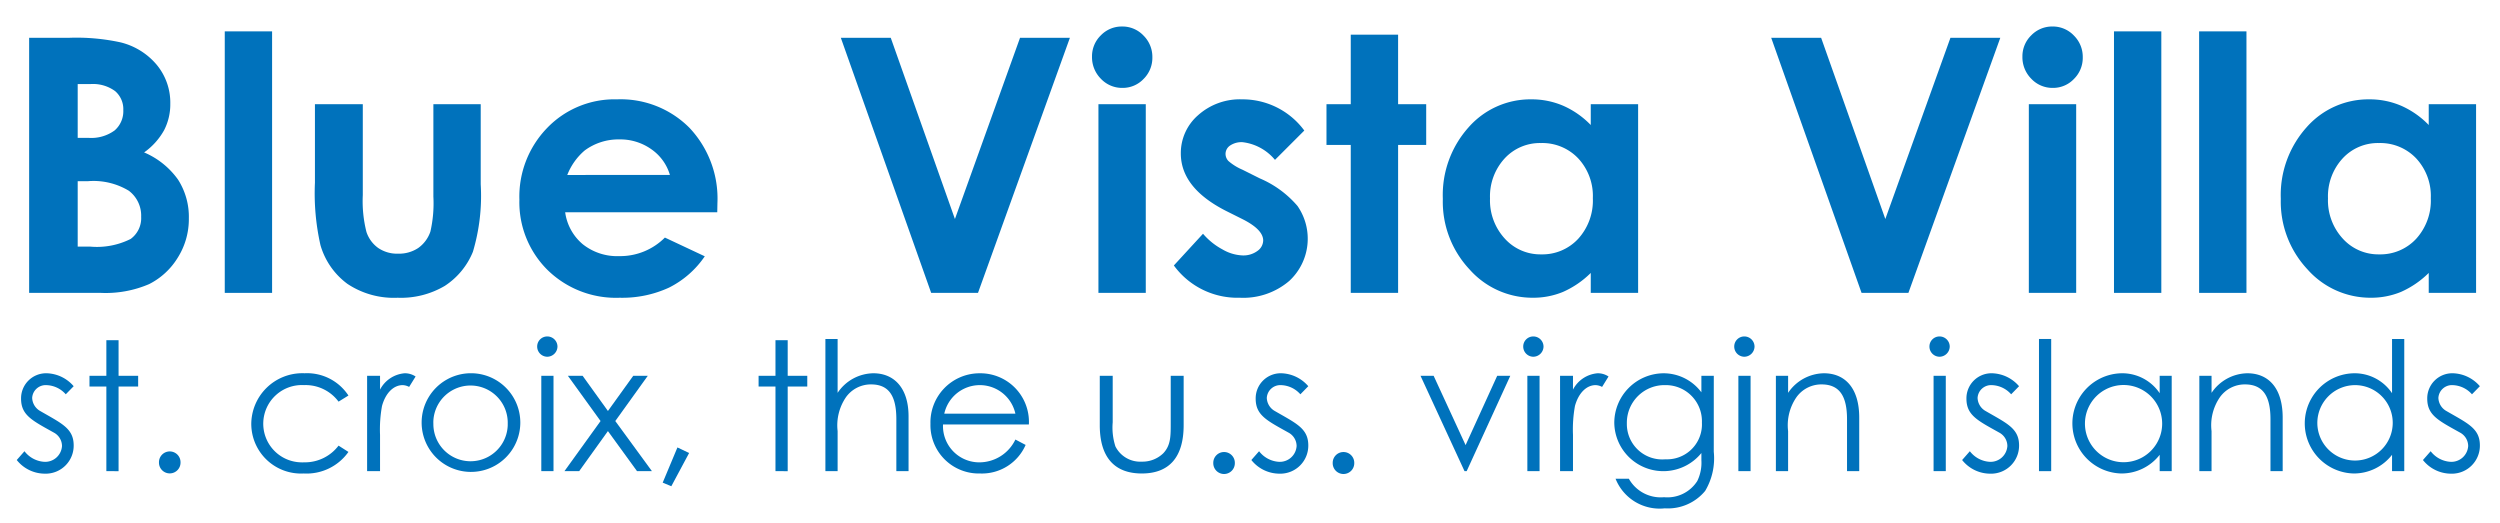
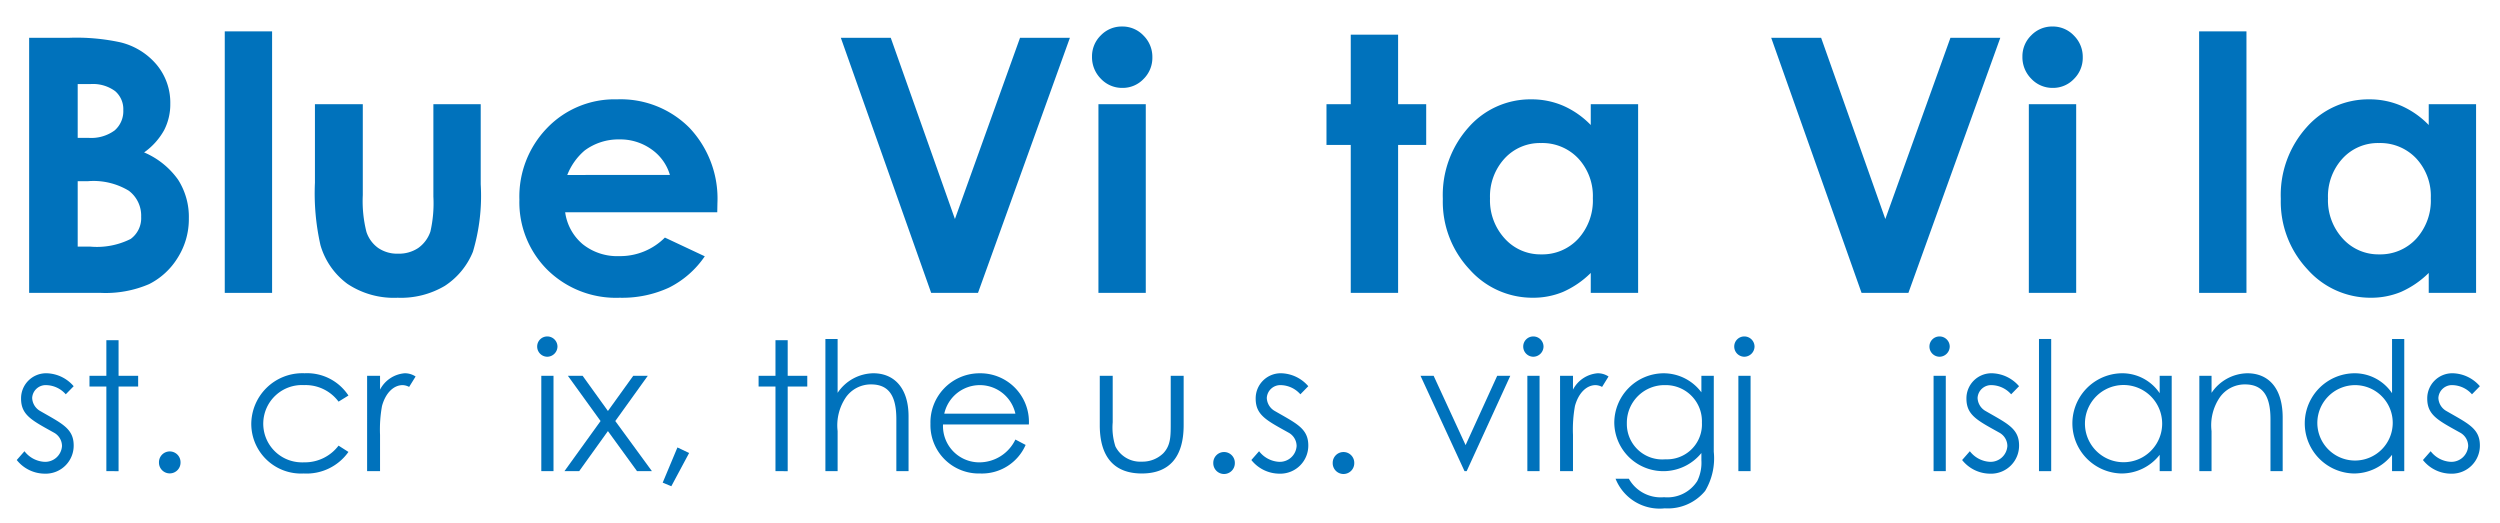
<svg xmlns="http://www.w3.org/2000/svg" id="Layer_1" data-name="Layer 1" width="204.965" height="42.897" viewBox="0 0 204.965 42.897">
  <defs>
    <style>.cls-1{fill:#0072bc;}</style>
  </defs>
  <title>BVV_Logo-01</title>
  <path class="cls-1" d="M2.389,24.012V3.098H5.677a17.033,17.033,0,0,1,4.186.37,5.606,5.606,0,0,1,2.989,1.848,4.862,4.862,0,0,1,1.11,3.185,4.638,4.638,0,0,1-.505,2.168,5.516,5.516,0,0,1-1.642,1.827,6.549,6.549,0,0,1,2.787,2.239,5.664,5.664,0,0,1,.881,3.178,5.919,5.919,0,0,1-.911,3.213,5.817,5.817,0,0,1-2.349,2.168,9.021,9.021,0,0,1-3.971.718ZM6.37,6.894v4.407h.87A3.239,3.239,0,0,0,9.402,10.69a2.084,2.084,0,0,0,.707-1.663A1.946,1.946,0,0,0,9.438,7.47a3.073,3.073,0,0,0-2.041-.576Zm0,7.962v5.36h.998a6.162,6.162,0,0,0,3.343-.625,2.108,2.108,0,0,0,.862-1.82,2.55,2.55,0,0,0-1.012-2.133,5.596,5.596,0,0,0-3.365-.782Z" />
  <path class="cls-1" d="M18.427,2.572h3.881v21.44H18.427Z" />
  <path class="cls-1" d="M25.82,8.543h3.924v7.45a10.314,10.314,0,0,0,.299,3.021,2.633,2.633,0,0,0,.962,1.315,2.751,2.751,0,0,0,1.632.469,2.851,2.851,0,0,0,1.647-.462,2.714,2.714,0,0,0,1.005-1.358,10.434,10.434,0,0,0,.242-2.858V8.543h3.881v6.555a16.072,16.072,0,0,1-.64,5.545,6.05,6.05,0,0,1-2.303,2.794,7.054,7.054,0,0,1-3.867.974,6.86,6.86,0,0,1-4.116-1.137,6.01,6.01,0,0,1-2.211-3.171,19.219,19.219,0,0,1-.455-5.118Z" />
  <path class="cls-1" d="M58.805,17.401H46.336a4.148,4.148,0,0,0,1.443,2.623,4.527,4.527,0,0,0,2.993.974,5.174,5.174,0,0,0,3.74-1.521l3.27,1.536a7.718,7.718,0,0,1-2.929,2.566,9.155,9.155,0,0,1-4.052.832,8.009,8.009,0,0,1-5.929-2.296,7.815,7.815,0,0,1-2.289-5.752,8.077,8.077,0,0,1,2.282-5.879A7.664,7.664,0,0,1,50.587,8.145,7.948,7.948,0,0,1,56.53,10.484a8.451,8.451,0,0,1,2.289,6.178Zm-3.881-3.057A3.895,3.895,0,0,0,53.407,12.24a4.398,4.398,0,0,0-2.627-.81,4.646,4.646,0,0,0-2.848.91,5.071,5.071,0,0,0-1.424,2.005Z" />
  <path class="cls-1" d="M68.936,3.098h4.093L78.291,17.956,83.629,3.098h4.088L80.182,24.012H76.343Z" />
  <path class="cls-1" d="M91.997,2.173a2.374,2.374,0,0,1,1.751.739,2.456,2.456,0,0,1,.73,1.792,2.428,2.428,0,0,1-.723,1.77,2.345,2.345,0,0,1-1.73.732A2.378,2.378,0,0,1,90.26,6.46a2.497,2.497,0,0,1-.73-1.812,2.388,2.388,0,0,1,.723-1.749A2.373,2.373,0,0,1,91.997,2.173Zm-1.94,6.37h3.881V24.012H90.056Z" />
-   <path class="cls-1" d="M106.933,10.704,104.53,13.107a4.063,4.063,0,0,0-2.659-1.45,1.672,1.672,0,0,0-1.024.277.833.833,0,0,0-.37.689.849.849,0,0,0,.235.576,4.37,4.37,0,0,0,1.159.718l1.422.711a8.379,8.379,0,0,1,3.085,2.261,4.71,4.71,0,0,1-.676,6.142,5.795,5.795,0,0,1-4.059,1.379,6.452,6.452,0,0,1-5.403-2.645L98.63,19.164a5.525,5.525,0,0,0,1.6,1.287,3.538,3.538,0,0,0,1.628.49,1.94,1.94,0,0,0,1.237-.37,1.071,1.071,0,0,0,.469-.853q0-.896-1.692-1.749l-1.308-.654q-3.754-1.89-3.753-4.734a4.108,4.108,0,0,1,1.415-3.135,5.139,5.139,0,0,1,3.619-1.301,6.278,6.278,0,0,1,5.09,2.559Z" />
  <path class="cls-1" d="M110.743,2.842h3.882V8.543h2.303v3.341H114.625V24.012h-3.882V11.884h-1.99V8.543h1.99Z" />
  <path class="cls-1" d="M130.42,8.543h3.883V24.012H130.42V22.377a7.588,7.588,0,0,1-2.279,1.557,6.378,6.378,0,0,1-2.478.476,6.885,6.885,0,0,1-5.184-2.325,8.108,8.108,0,0,1-2.187-5.779,8.312,8.312,0,0,1,2.115-5.872A6.744,6.744,0,0,1,125.55,8.145a6.534,6.534,0,0,1,2.612.526A7.139,7.139,0,0,1,130.42,10.249Zm-4.08,3.185a3.926,3.926,0,0,0-2.99,1.272,4.587,4.587,0,0,0-1.19,3.263,4.633,4.633,0,0,0,1.211,3.298,3.927,3.927,0,0,0,2.982,1.294,4.001,4.001,0,0,0,3.033-1.272,4.653,4.653,0,0,0,1.205-3.334,4.52,4.52,0,0,0-1.205-3.27A4.049,4.049,0,0,0,126.34,11.728Z" />
  <path class="cls-1" d="M145.214,3.098h4.093L154.57,17.956l5.339-14.858h4.088l-7.535,20.915h-3.84Z" />
  <path class="cls-1" d="M168.276,2.173a2.375,2.375,0,0,1,1.751.739,2.454,2.454,0,0,1,.73,1.792,2.427,2.427,0,0,1-.724,1.77,2.345,2.345,0,0,1-1.728.732A2.376,2.376,0,0,1,166.54,6.46a2.497,2.497,0,0,1-.73-1.812,2.389,2.389,0,0,1,.723-1.749A2.374,2.374,0,0,1,168.276,2.173Zm-1.94,6.37h3.882V24.012h-3.882Z" />
-   <path class="cls-1" d="M173.317,2.572h3.881v21.44h-3.881Z" />
  <path class="cls-1" d="M180.297,2.572h3.881v21.44h-3.881Z" />
  <path class="cls-1" d="M199.122,8.543h3.882V24.012h-3.882V22.377a7.612,7.612,0,0,1-2.279,1.557,6.38,6.38,0,0,1-2.478.476,6.887,6.887,0,0,1-5.184-2.325,8.112,8.112,0,0,1-2.187-5.779,8.313,8.313,0,0,1,2.116-5.872,6.741,6.741,0,0,1,5.141-2.289,6.538,6.538,0,0,1,2.613.526,7.14,7.14,0,0,1,2.258,1.578Zm-4.08,3.185a3.924,3.924,0,0,0-2.99,1.272,4.587,4.587,0,0,0-1.19,3.263,4.629,4.629,0,0,0,1.211,3.298,3.924,3.924,0,0,0,2.982,1.294,4.001,4.001,0,0,0,3.033-1.272,4.653,4.653,0,0,0,1.204-3.334,4.52,4.52,0,0,0-1.204-3.27,4.049,4.049,0,0,0-3.047-1.251Z" />
  <path class="cls-1" d="M2.006,36.994a2.222,2.222,0,0,0,1.634.869,1.381,1.381,0,0,0,1.443-1.296,1.257,1.257,0,0,0-.647-1.089c-1.797-1.002-2.709-1.429-2.709-2.798a2.055,2.055,0,0,1,2.031-2.078q.059-.001.118.002a3.028,3.028,0,0,1,2.164,1.06l-.648.663a2.197,2.197,0,0,0-1.576-.751,1.112,1.112,0,0,0-1.178,1.041l0,.004a1.284,1.284,0,0,0,.604,1.045C5.04,34.711,6.041,35.109,6.041,36.523a2.297,2.297,0,0,1-2.283,2.312c-.025,0-.049,0-.073-.001A2.95,2.95,0,0,1,1.373,37.715Z" />
  <path class="cls-1" d="M8.72,27.894H9.721v2.916h1.605v.883H9.721v6.936H8.72V31.692H7.336v-.883H8.72Z" />
  <path class="cls-1" d="M14.801,37.936a.884.884,0,0,1-1.767.033c0-.011,0-.022,0-.033a.884.884,0,1,1,1.767-.033C14.801,37.914,14.801,37.925,14.801,37.936Z" />
  <path class="cls-1" d="M28.567,37.052a4.201,4.201,0,0,1-3.666,1.767,4.079,4.079,0,0,1-4.294-3.853q-.005-.091-.006-.182a4.189,4.189,0,0,1,4.192-4.186q.091,0,.181.004a4.051,4.051,0,0,1,3.593,1.826l-.81.501a3.364,3.364,0,0,0-2.827-1.355,3.169,3.169,0,1,0-.258,6.332q.137.006.273-.001a3.464,3.464,0,0,0,2.812-1.369Z" />
  <path class="cls-1" d="M31.158,31.943a2.505,2.505,0,0,1,2.017-1.34,1.58,1.58,0,0,1,.898.265l-.53.854a1.193,1.193,0,0,0-.53-.147c-.736,0-1.399.633-1.693,1.708a10.732,10.732,0,0,0-.162,2.371v2.975h-1.06V30.809h1.06Z" />
-   <path class="cls-1" d="M42.657,34.741a4.045,4.045,0,1,1,.001-.129Q42.659,34.676,42.657,34.741Zm-7.127.015a3.049,3.049,0,0,0,6.096.121q.001-.06,0-.121A3.051,3.051,0,0,0,35.53,34.494Q35.525,34.625,35.53,34.755Z" />
  <path class="cls-1" d="M45.705,28.409a.849.849,0,0,1-.839.839.836.836,0,0,1-.825-.839.823.823,0,0,1,.822-.825h.003A.836.836,0,0,1,45.705,28.409Zm-1.326,2.4H45.38V38.628H44.379Z" />
  <path class="cls-1" d="M46.558,30.809h1.208l2.076,2.886,2.076-2.886H53.11l-2.665,3.71,3.003,4.108H52.227l-2.386-3.284-2.356,3.284H46.278l2.96-4.108Z" />
  <path class="cls-1" d="M55.54,36.684l.957.457-1.458,2.724-.707-.295Z" />
  <path class="cls-1" d="M63.578,27.894h1.002v2.916h1.605v.883h-1.605v6.936H63.578V31.692H62.194v-.883h1.384Z" />
  <path class="cls-1" d="M67.671,27.791h1.002V32.208a3.583,3.583,0,0,1,2.93-1.605c1.693,0,2.886,1.193,2.886,3.534v4.491h-1.001V34.373c0-1.841-.56-2.857-2.076-2.857a2.507,2.507,0,0,0-2.062,1.06,4.095,4.095,0,0,0-.677,2.768v3.284H67.671Z" />
  <path class="cls-1" d="M77.314,34.799a2.974,2.974,0,0,0,2.838,3.104c.035.002.071.003.107.003a3.281,3.281,0,0,0,2.989-1.87l.839.442a3.91,3.91,0,0,1-3.726,2.341A3.966,3.966,0,0,1,76.284,34.97q-.003-.115,0-.229a4.03,4.03,0,0,1,3.92-4.136c.034-.001.067-.001.1-.001a3.985,3.985,0,0,1,4.054,3.914q.003.141-.005.282Zm5.934-.883a2.986,2.986,0,0,0-5.831,0Z" />
  <path class="cls-1" d="M95.983,30.809h1.06v4.049c0,2.636-1.192,3.961-3.431,3.961s-3.446-1.325-3.446-3.961V30.809h1.06V34.623a5.052,5.052,0,0,0,.221,1.973,2.273,2.273,0,0,0,2.165,1.252,2.442,2.442,0,0,0,1.767-.692c.618-.663.604-1.414.604-2.532Z" />
  <path class="cls-1" d="M101.239,37.936a.884.884,0,1,1-1.767.033q0-.016,0-.033a.884.884,0,0,1,1.767-.033Q101.24,37.92,101.239,37.936Z" />
  <path class="cls-1" d="M103.227,36.994a2.222,2.222,0,0,0,1.634.869,1.381,1.381,0,0,0,1.443-1.296,1.256,1.256,0,0,0-.647-1.089c-1.796-1.002-2.709-1.429-2.709-2.798a2.055,2.055,0,0,1,2.031-2.078q.059-.001.118.002a3.028,3.028,0,0,1,2.164,1.06l-.648.663a2.197,2.197,0,0,0-1.576-.751,1.111,1.111,0,0,0-1.177,1.041l0,.004a1.284,1.284,0,0,0,.604,1.045c1.796,1.045,2.798,1.443,2.798,2.857a2.297,2.297,0,0,1-2.283,2.312c-.025,0-.049,0-.073-.001a2.95,2.95,0,0,1-2.312-1.119Z" />
  <path class="cls-1" d="M111.03,37.936a.884.884,0,1,1-1.767.033q0-.016,0-.033a.884.884,0,0,1,1.767-.033Q111.03,37.92,111.03,37.936Z" />
  <path class="cls-1" d="M116.462,30.809h1.075l2.621,5.684,2.592-5.684h1.074l-3.578,7.819H120.07Z" />
  <path class="cls-1" d="M126.547,28.409a.848.848,0,0,1-.839.839.837.837,0,0,1-.825-.839.823.823,0,0,1,.822-.825h.003A.836.836,0,0,1,126.547,28.409Zm-1.325,2.4h1.001V38.628h-1.001Z" />
  <path class="cls-1" d="M128.962,31.943a2.504,2.504,0,0,1,2.017-1.34,1.576,1.576,0,0,1,.898.265l-.529.854a1.196,1.196,0,0,0-.53-.147c-.736,0-1.399.633-1.693,1.708a10.732,10.732,0,0,0-.162,2.371v2.975h-1.06V30.809h1.06Z" />
  <path class="cls-1" d="M140.505,37.038a5.211,5.211,0,0,1-.706,3.21,3.962,3.962,0,0,1-3.313,1.428,3.885,3.885,0,0,1-4.034-2.429h1.089a2.997,2.997,0,0,0,2.886,1.517,2.902,2.902,0,0,0,2.725-1.325,3.418,3.418,0,0,0,.338-1.708v-.589a4.02,4.02,0,0,1-7.141-2.474,4.069,4.069,0,0,1,4.005-4.064,3.863,3.863,0,0,1,3.136,1.561V30.809h1.017Zm-7.126-2.312a2.903,2.903,0,0,0,3.165,2.93,2.864,2.864,0,0,0,2.99-2.732q.006-.136-.001-.272a2.963,2.963,0,0,0-2.846-3.076q-.086-.003-.172-.002a3.086,3.086,0,0,0-3.136,3.036Q133.378,34.668,133.379,34.726Z" />
  <path class="cls-1" d="M143.847,28.409a.849.849,0,0,1-.839.839.836.836,0,0,1-.825-.839.823.823,0,0,1,.822-.825h.003A.836.836,0,0,1,143.847,28.409Zm-1.325,2.4h1.001V38.628H142.522Z" />
-   <path class="cls-1" d="M146.6,32.208a3.604,3.604,0,0,1,2.931-1.605c1.708,0,2.9,1.178,2.9,3.637v4.388H151.43V34.373c0-1.841-.574-2.857-2.091-2.857a2.507,2.507,0,0,0-2.062,1.06,4.054,4.054,0,0,0-.678,2.768v3.284h-1.001V30.809H146.6Z" />
  <path class="cls-1" d="M159.851,28.409a.849.849,0,0,1-.839.839.836.836,0,0,1-.825-.839.823.823,0,0,1,.822-.825h.003A.836.836,0,0,1,159.851,28.409Zm-1.325,2.4h1.001V38.628h-1.001Z" />
  <path class="cls-1" d="M161.5,36.994a2.22,2.22,0,0,0,1.634.869,1.381,1.381,0,0,0,1.442-1.296,1.256,1.256,0,0,0-.646-1.089c-1.797-1.002-2.71-1.429-2.71-2.798a2.055,2.055,0,0,1,2.031-2.078q.059-.001.118.002a3.03,3.03,0,0,1,2.165,1.06l-.647.663a2.2,2.2,0,0,0-1.576-.751,1.111,1.111,0,0,0-1.177,1.041l0,.005a1.284,1.284,0,0,0,.604,1.045c1.797,1.045,2.798,1.443,2.798,2.857a2.298,2.298,0,0,1-2.283,2.312c-.025,0-.049,0-.074-.001a2.95,2.95,0,0,1-2.312-1.119Z" />
  <path class="cls-1" d="M167.168,27.791h1.001V38.628h-1.001Z" />
  <path class="cls-1" d="M177.063,30.809h.986v7.819h-.986v-1.34a3.964,3.964,0,0,1-3.151,1.531,4.109,4.109,0,0,1,.029-8.216,3.7,3.7,0,0,1,3.122,1.634Zm-6.126,3.917a3.165,3.165,0,1,0,.001-.075C170.938,34.676,170.937,34.701,170.937,34.726Z" />
  <path class="cls-1" d="M181.317,32.208a3.604,3.604,0,0,1,2.931-1.605c1.708,0,2.9,1.178,2.9,3.637v4.388H186.147V34.373c0-1.841-.574-2.857-2.091-2.857a2.507,2.507,0,0,0-2.062,1.06,4.054,4.054,0,0,0-.678,2.768v3.284h-1.001V30.809h1.001Z" />
  <path class="cls-1" d="M196.114,37.288a3.96,3.96,0,0,1-3.15,1.531,4.109,4.109,0,0,1,.029-8.216,3.696,3.696,0,0,1,3.121,1.634V27.791h1.002V38.628h-1.002Zm-6.125-2.562a3.091,3.091,0,1,0,3.092-3.151,3.104,3.104,0,0,0-3.092,3.116Z" />
  <path class="cls-1" d="M199.28,36.994a2.22,2.22,0,0,0,1.634.869,1.381,1.381,0,0,0,1.442-1.296,1.256,1.256,0,0,0-.646-1.089c-1.797-1.002-2.71-1.429-2.71-2.798a2.055,2.055,0,0,1,2.031-2.078q.059-.001.118.002a3.03,3.03,0,0,1,2.165,1.06l-.647.663a2.2,2.2,0,0,0-1.576-.751,1.111,1.111,0,0,0-1.177,1.041l0,.005a1.284,1.284,0,0,0,.604,1.045c1.797,1.045,2.798,1.443,2.798,2.857a2.298,2.298,0,0,1-2.283,2.312c-.025,0-.049,0-.074-.001a2.95,2.95,0,0,1-2.312-1.119Z" />
</svg>